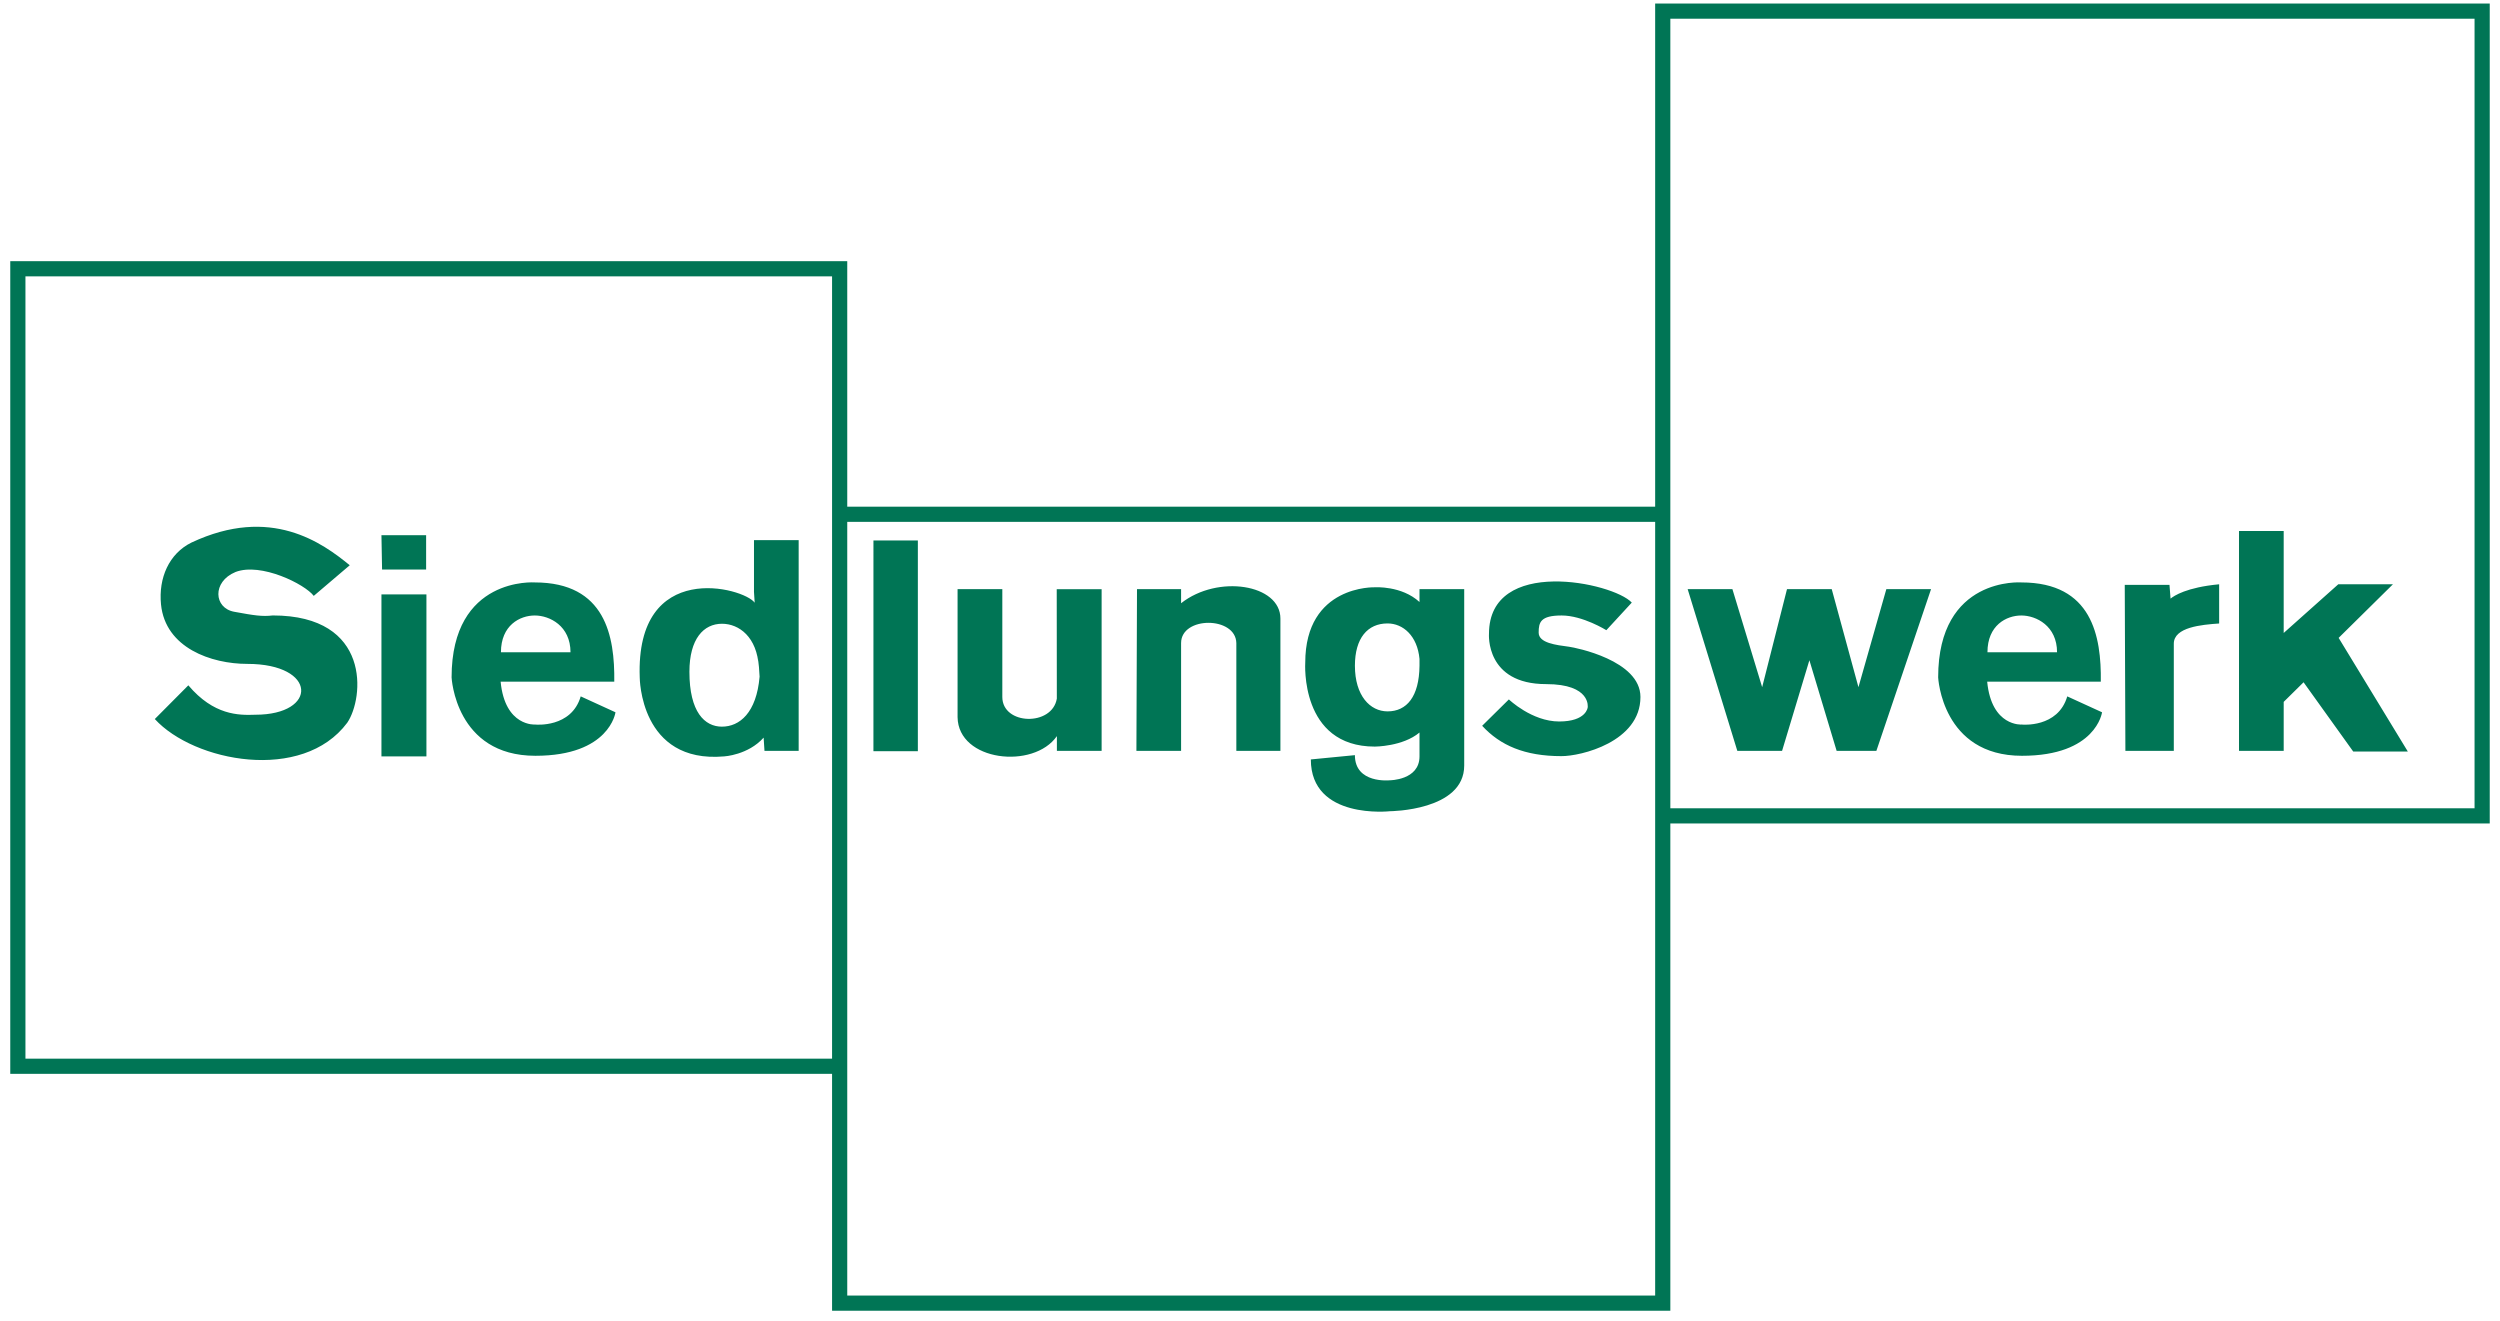
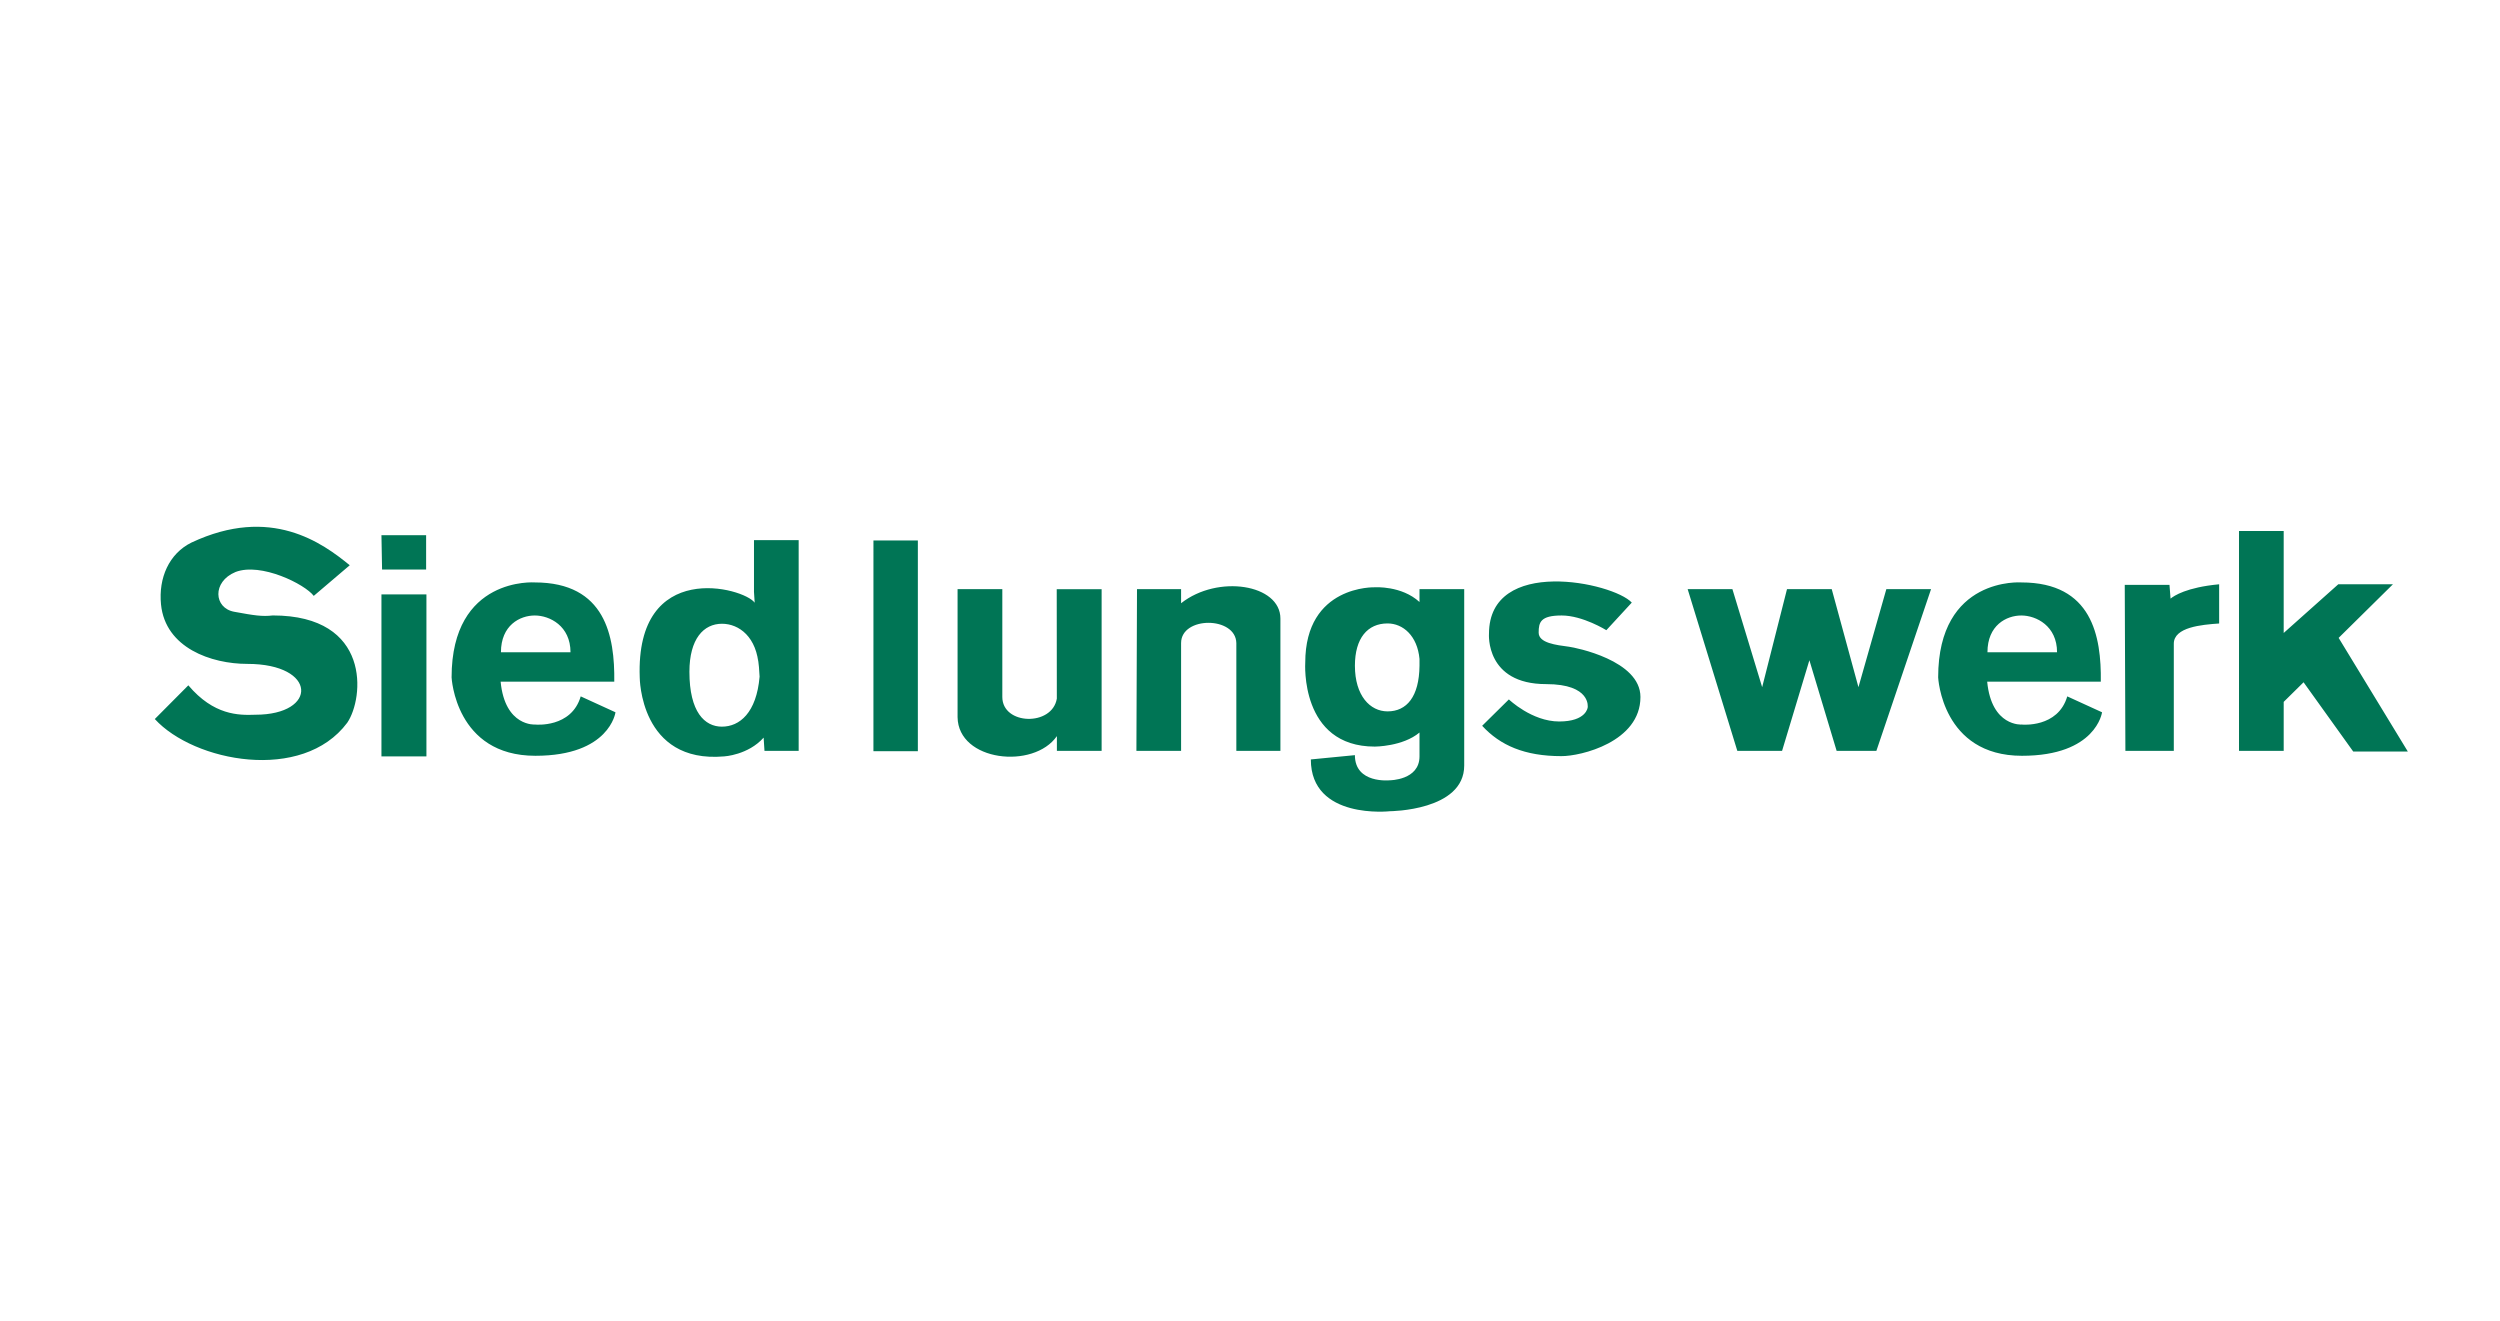
<svg xmlns="http://www.w3.org/2000/svg" width="140" height="74" fill="none" fill-rule="evenodd">
-   <path d="M47.021 59.71H1V15.051h46.021v57.925h46.093V.623H139v45.066H93.114m0-16.89H47.021" stroke="#007555" stroke-width=".85" />
  <path d="M21.361 29.973h2.502v1.921h-2.467zm-6.086 4.492c-.591.071-1.041 0-2.155-.205-1.148-.205-1.252-1.68.069-2.228 1.427-.548 3.896.687 4.381 1.338l2.016-1.716c-1.528-1.248-4.413-3.363-8.865-1.27-1.252.617-1.852 1.98-1.704 3.465.243 2.436 2.816 3.329 4.833 3.329 3.927 0 3.962 2.847.451 2.847-.939.035-2.329.035-3.754-1.647l-1.878 1.888c2.191 2.4 8.268 3.575 10.777.207.941-1.373 1.358-6.008-4.171-6.008zm6.086-1.18h2.519v9.074h-2.519zm27.552-3.02H51.4v11.801h-2.488zM29.98 40.575s-1.701.137-1.945-2.403h6.363 0 .001c.033-2.536-.489-5.556-4.452-5.556 0 0-4.658-.344-4.658 5.317 0 0 .208 4.391 4.691 4.391 4.164 0 4.487-2.436 4.487-2.436l-1.947-.891c-.521 1.783-2.54 1.578-2.54 1.578zm-.032-6.108c.834 0 2 .583 2 2.06h-3.895c0-1.512 1.062-2.06 1.895-2.06zm12.274-1.336l.04.62c-.604-.846-6.678-2.483-6.437 4.18 0 0 0 4.839 4.726 4.427 0 0 1.34-.073 2.212-1.051l.048.74h1.914v-11.8h-2.502v2.884h0zm-1.791 7.562c-.973 0-1.824-.822-1.824-3.07 0-1.854.799-2.693 1.824-2.693.96 0 1.963.746 2.061 2.424l-.026-.529.071 1.065c-.173 2.035-1.127 2.802-2.106 2.802zm18.752-1.573c-.258 1.568-3.053 1.491-3.053-.09v-6.038h-2.506v7.17c.035 2.48 4.258 2.938 5.562 1.06v.828h2.505v-9.057h-2.514l.006 6.128zm6.958-5.339v-.789h-2.469l-.033 9.057h2.502v-6.038c0-1.51 3.06-1.51 3.094 0v6.038h2.468v-7.411c0-1.921-3.508-2.48-5.562-.857zm13.351-.069c-1.008-.925-2.502-.824-2.502-.824s-3.896-.137-3.896 4.221c0 0-.312 4.7 3.896 4.7 0 0 1.562 0 2.502-.788v1.337c0 1.338-1.669 1.338-1.669 1.338s-1.949.206-1.949-1.408l-2.467.24c0 3.397 4.433 2.9 4.433 2.9s4.156-.018 4.156-2.557v-9.88h-2.504v.72zm-1.789 6.125c-.977 0-1.828-.876-1.828-2.557 0-1.544.709-2.368 1.828-2.368.869 0 1.671.696 1.789 1.988v.381c-.018 1.731-.713 2.556-1.789 2.556zm10.166-3.619c-.723-.097-1.704-.207-1.704-.791s.106-.96 1.288-.96 2.502.824 2.502.824l1.425-1.546c-1.044-1.13-7.997-2.606-7.997 1.751 0 0-.213 2.814 3.2 2.814 2.537 0 2.328 1.304 2.328 1.304s-.068.789-1.598.789-2.816-1.236-2.816-1.236l-1.496 1.477c1.009 1.098 2.382 1.699 4.433 1.699 1.087.009 4.431-.794 4.431-3.312.001-2.058-3.654-2.768-3.996-2.813zm16.204 2.264l-1.496-5.49h-2.505l-1.391 5.49-1.666-5.49h-2.506l2.781 9.057h2.506l1.53-5.077 1.526 5.077h2.225l3.062-9.057h-2.504zm17.418-5.731h-2.505l.036 9.298h2.711v-6.003c0-.928 1.564-1.064 2.539-1.131V32.72c-1.831.171-2.536.65-2.721.803l-.06-.772zm9.473 2.97l3.042-3.003h-3.06l-3.059 2.728v-5.712h-2.503V42.05h2.503v-2.745L129 38.207l2.78 3.878h3.058zm-17.737 4.854s-1.701.137-1.945-2.403h6.363c.035-2.536-.487-5.556-4.45-5.556 0 0-4.658-.344-4.658 5.317 0 0 .208 4.391 4.692 4.391 4.162 0 4.486-2.436 4.486-2.436l-1.948-.891c-.523 1.783-2.54 1.578-2.54 1.578zm-.033-6.108c.834 0 2.001.583 2.001 2.06h-3.897c-.001-1.512 1.061-2.06 1.896-2.06z" fill="#007555" fill-rule="nonzero" />
</svg>